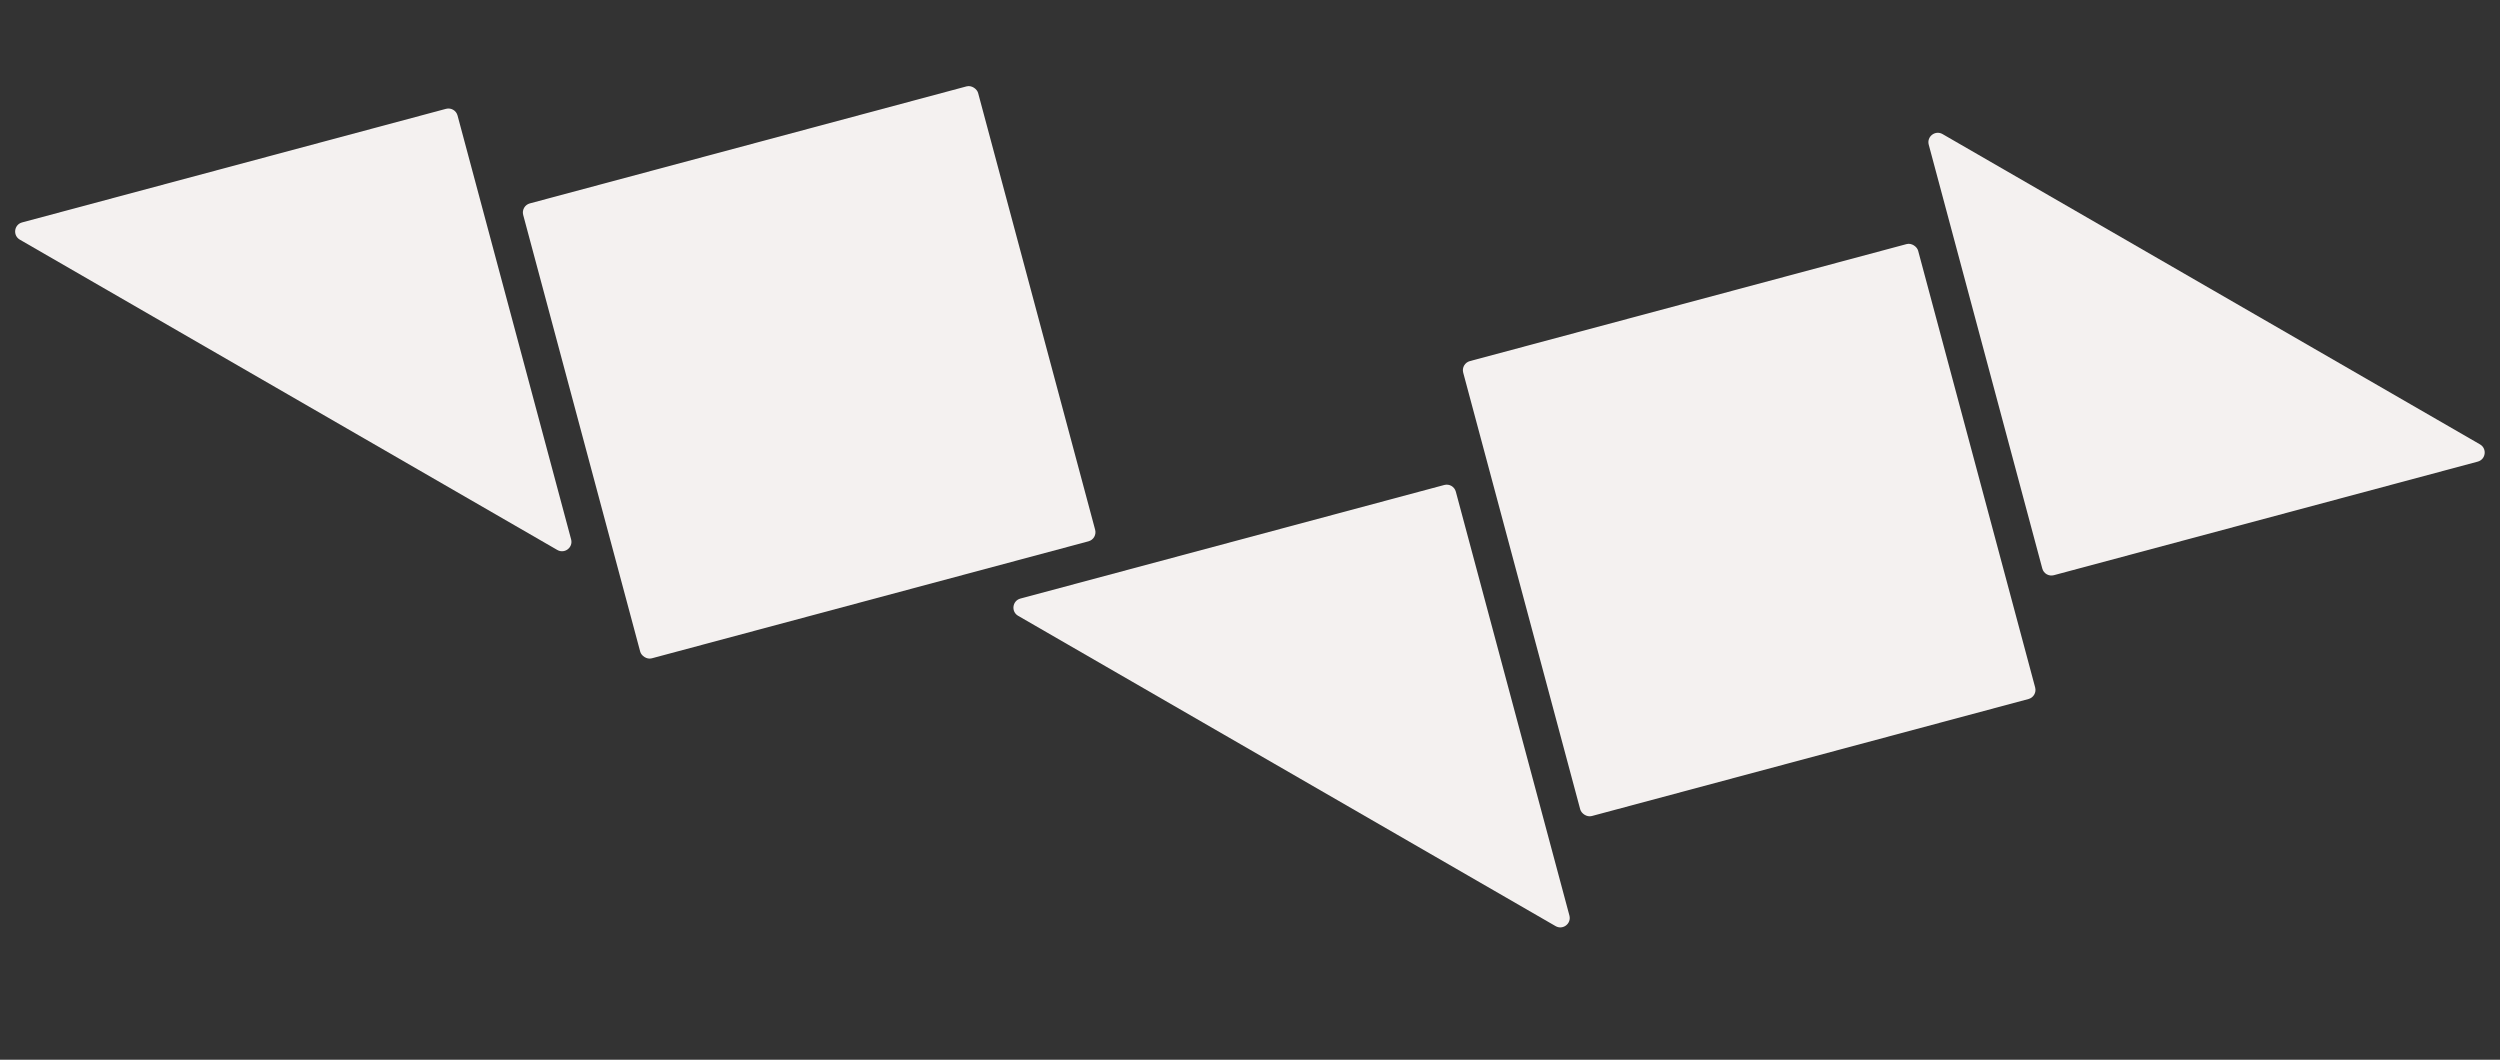
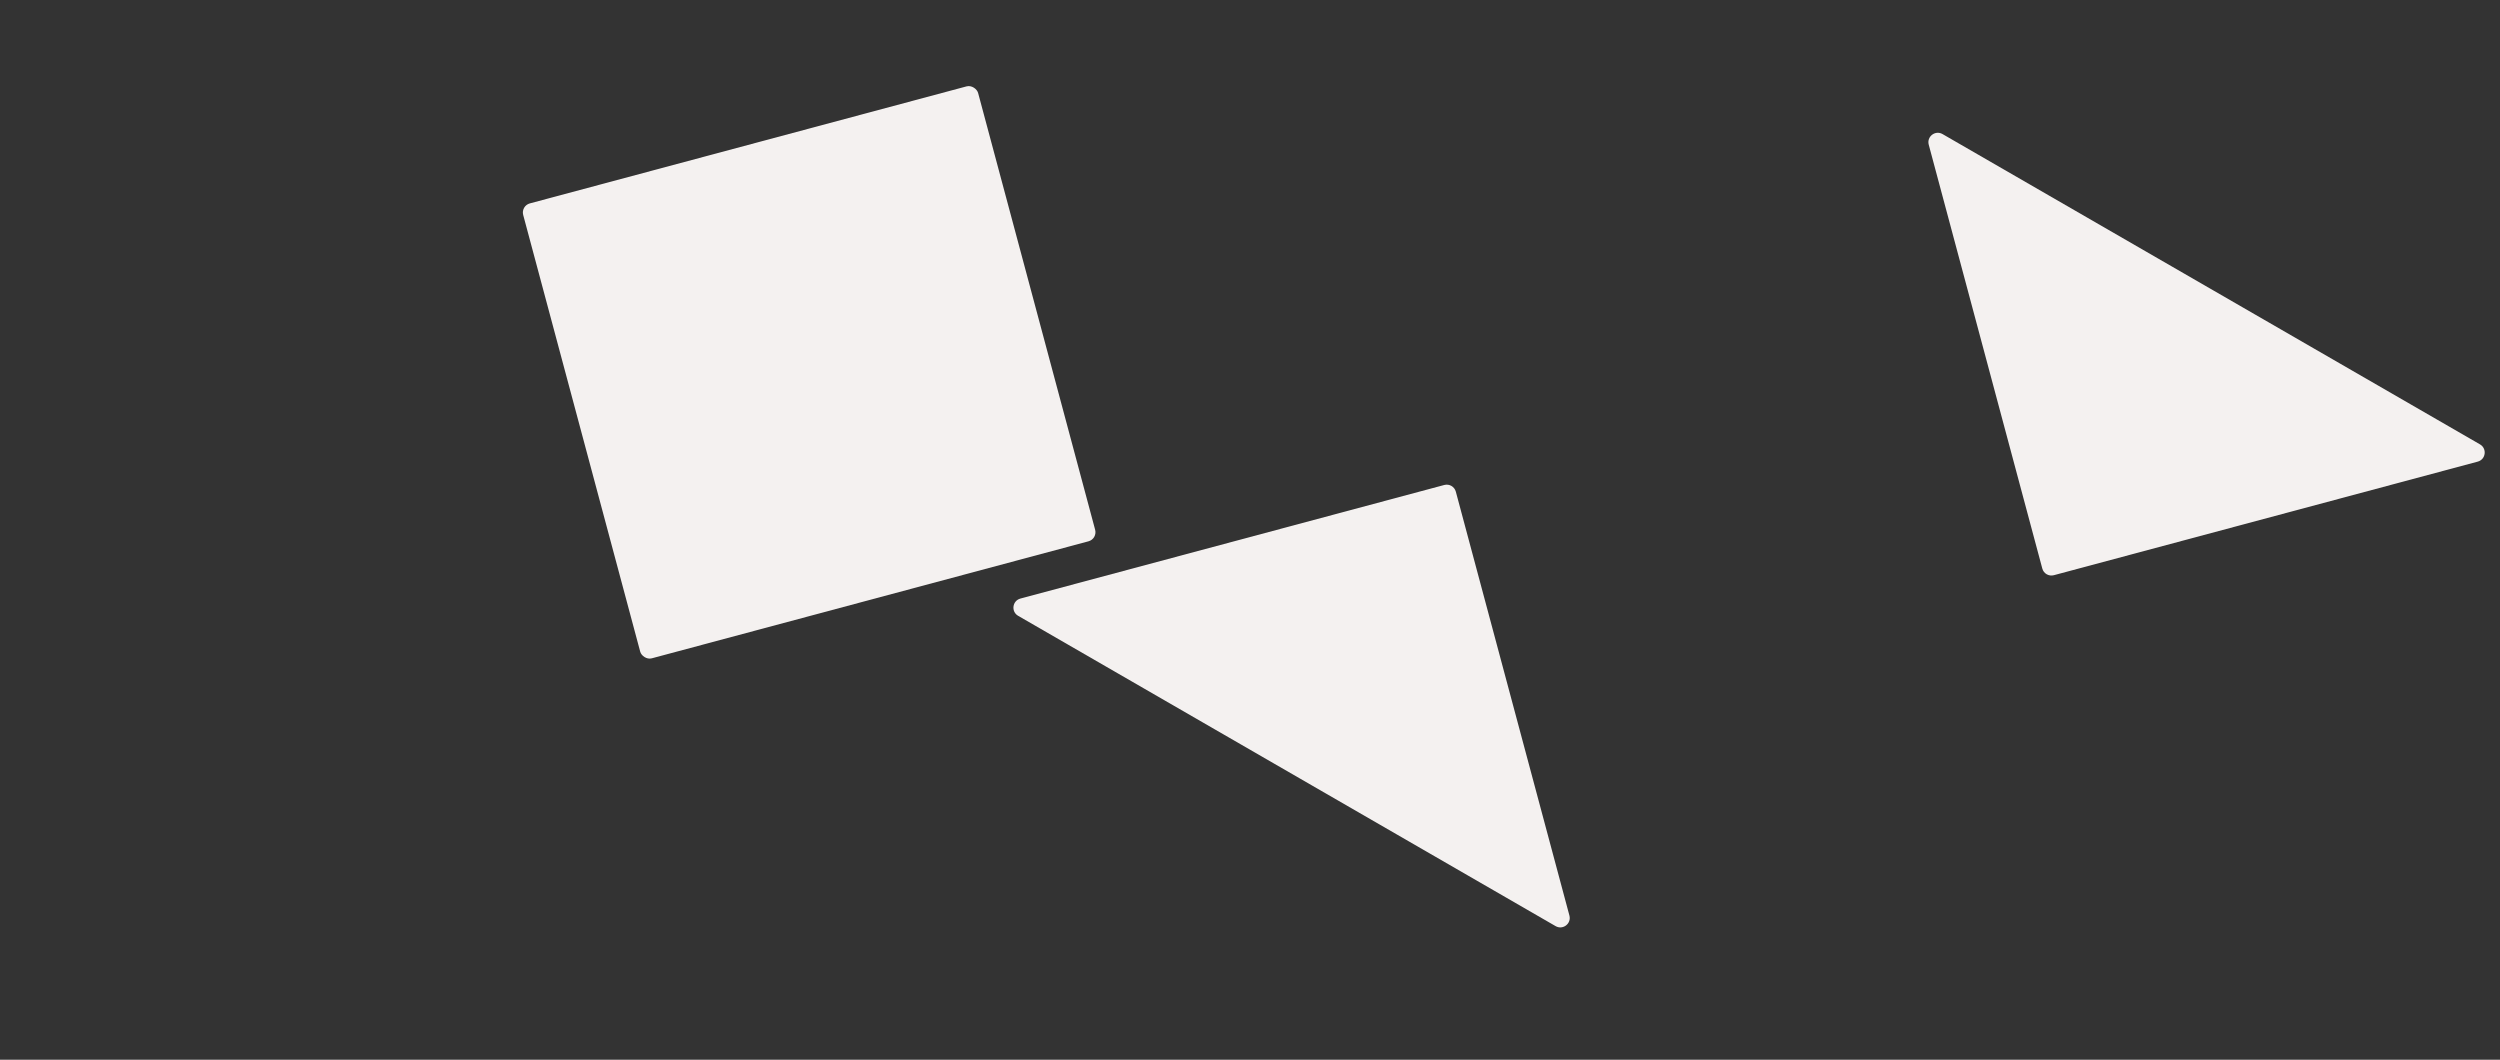
<svg xmlns="http://www.w3.org/2000/svg" width="2654" height="1125" viewBox="0 0 2654 1125" fill="none">
  <rect x="0" y="0" width="2654" height="1125" fill="#333333" stroke="none" />
  <rect x="552.828" y="218.511" width="500" height="500" rx="10" transform="rotate(-15 552.828 218.511)" fill="#F4F1F0" />
-   <path d="M473.477 115.541C478.812 114.111 484.295 117.277 485.725 122.612L606.298 572.596C608.604 581.202 599.354 588.299 591.639 583.844L21.081 254.433C13.366 249.979 14.888 238.42 23.493 236.114L473.477 115.541Z" fill="#F4F1F0" />
-   <rect x="2163.12" y="739.489" width="500" height="500" rx="10" transform="rotate(165 2163.12 739.489)" fill="#F4F1F0" />
  <path d="M2180.36 610.637C2175.03 612.066 2169.54 608.901 2168.11 603.566L2047.54 153.582C2045.24 144.976 2054.49 137.879 2062.2 142.333L2632.76 471.745C2640.47 476.199 2638.95 487.758 2630.35 490.064L2180.36 610.637Z" fill="#F4F1F0" />
  <path d="M1533.25 514.857C1538.59 513.428 1544.07 516.594 1545.5 521.929L1666.08 971.913C1668.38 980.518 1659.13 987.616 1651.42 983.161L1080.86 653.75C1073.14 649.295 1074.67 637.736 1083.27 635.43L1533.25 514.857Z" fill="#F4F1F0" />
</svg>